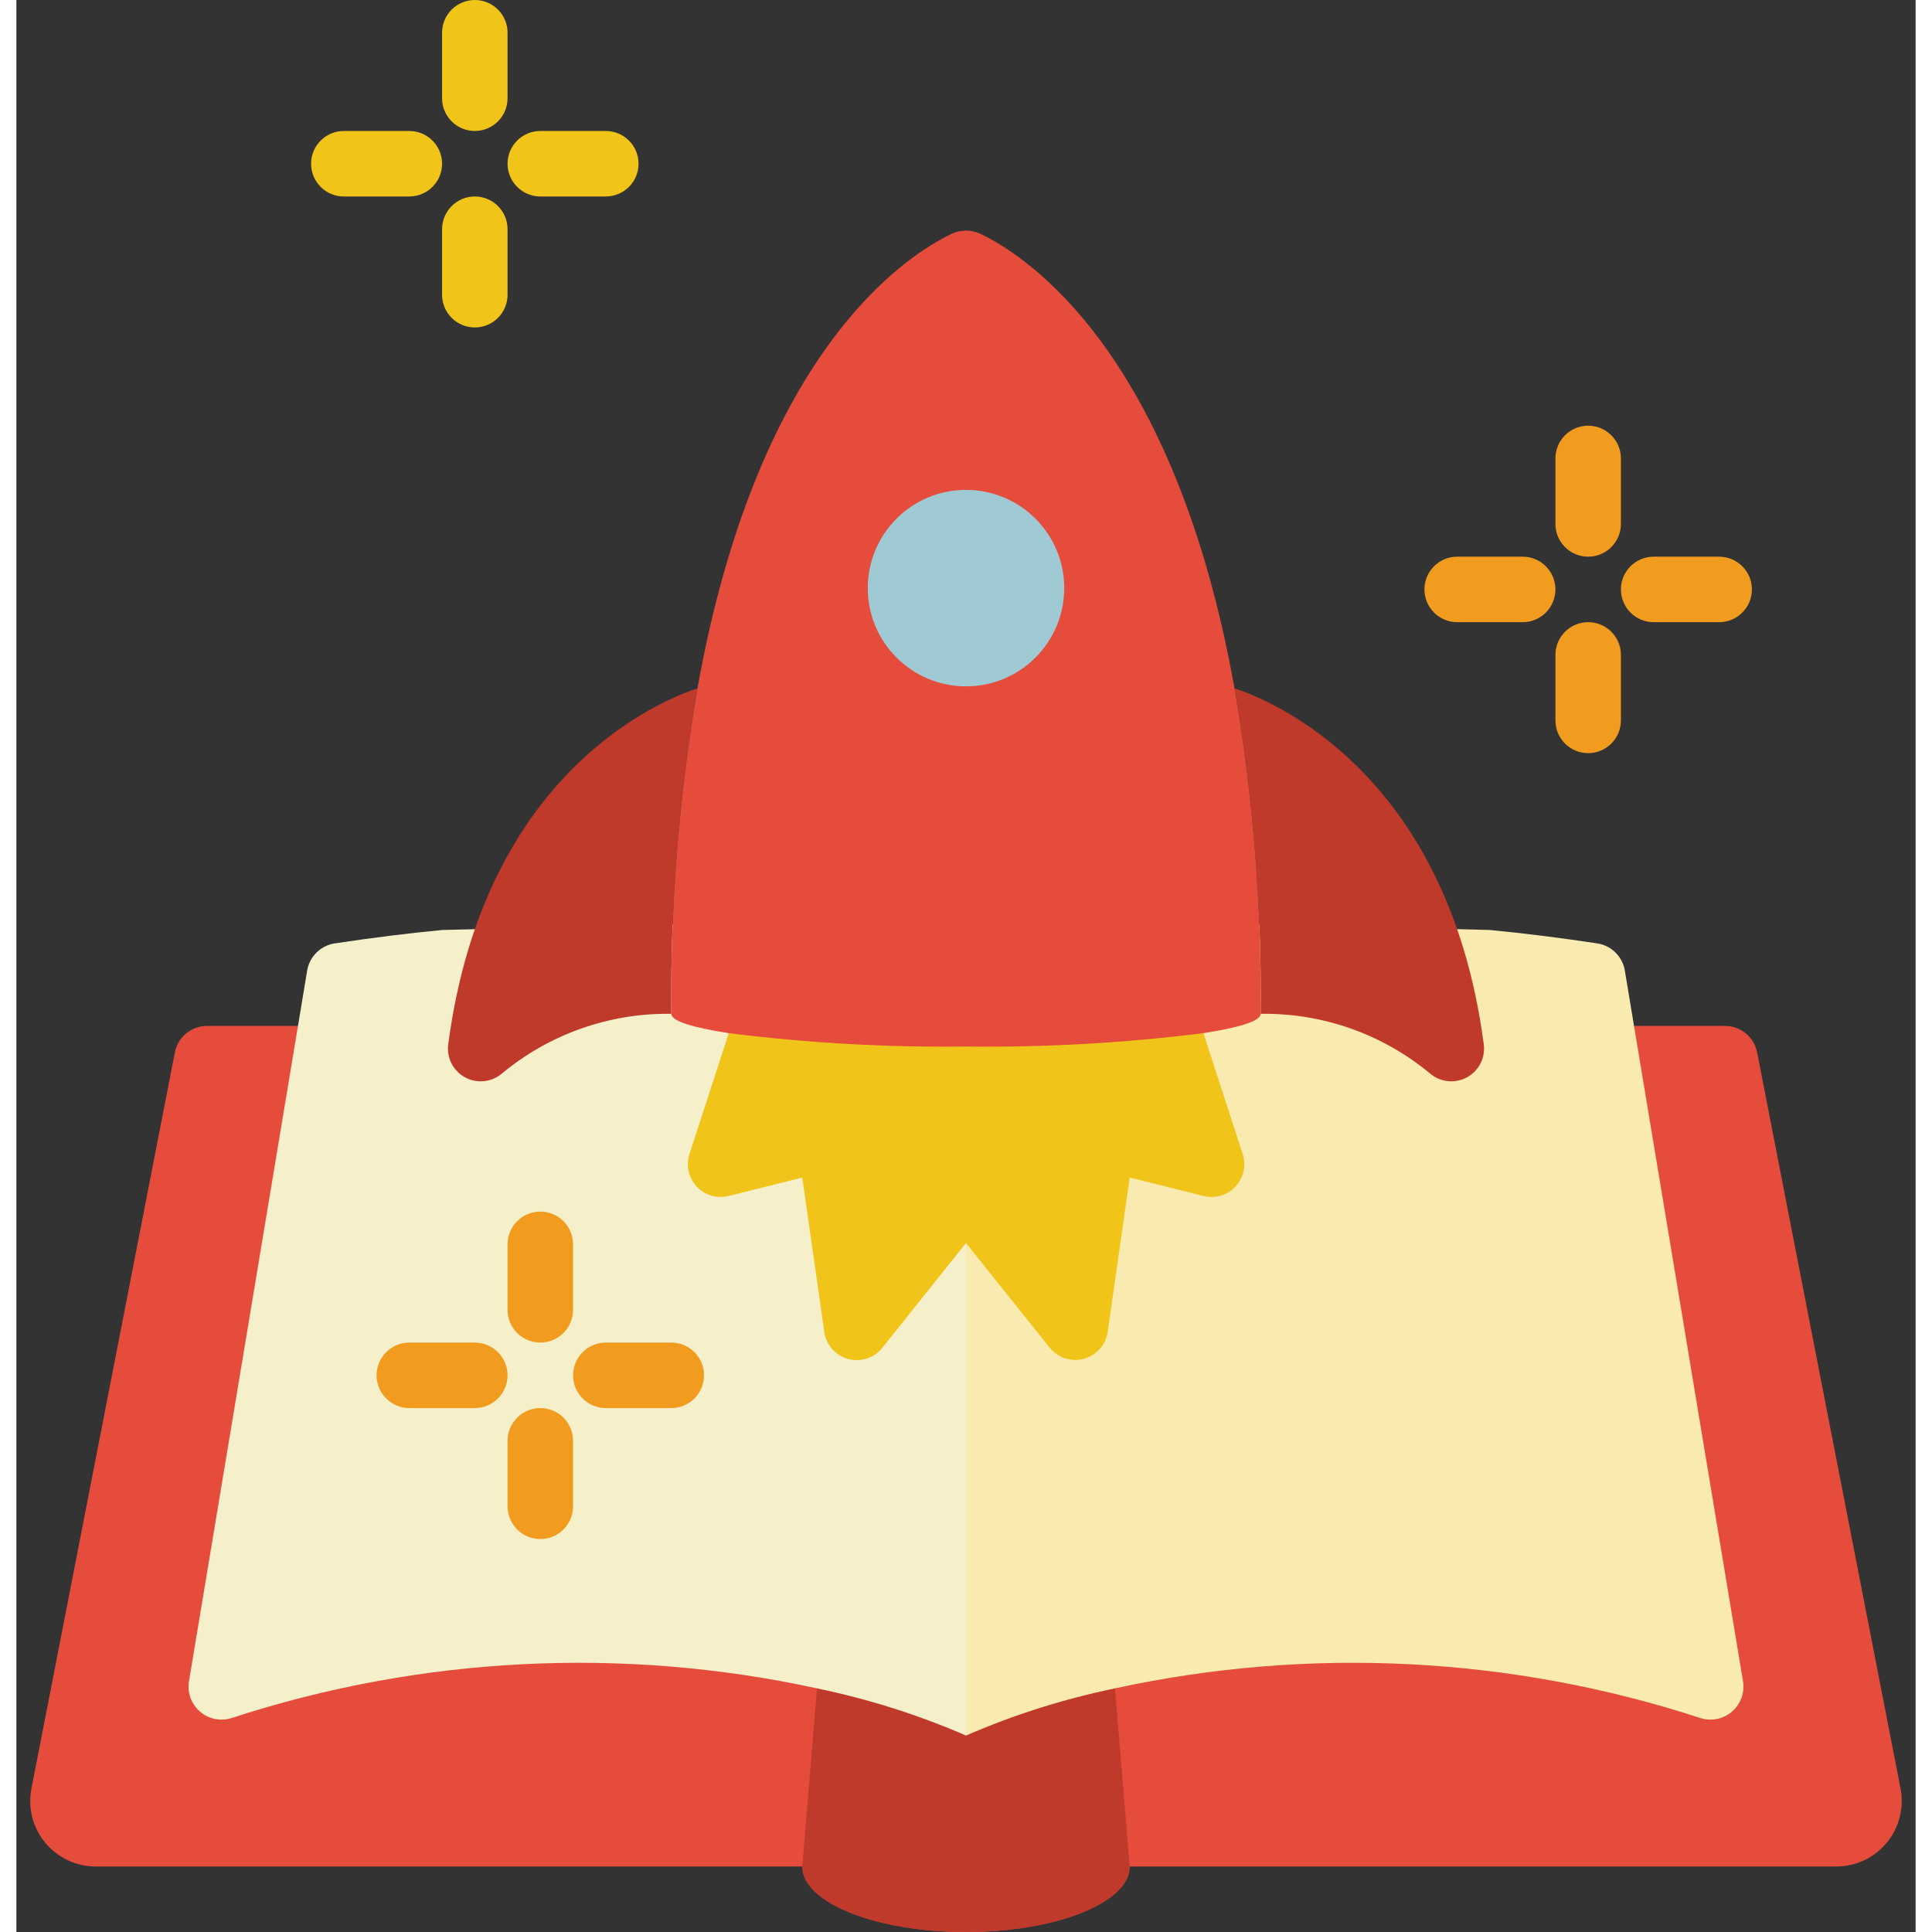
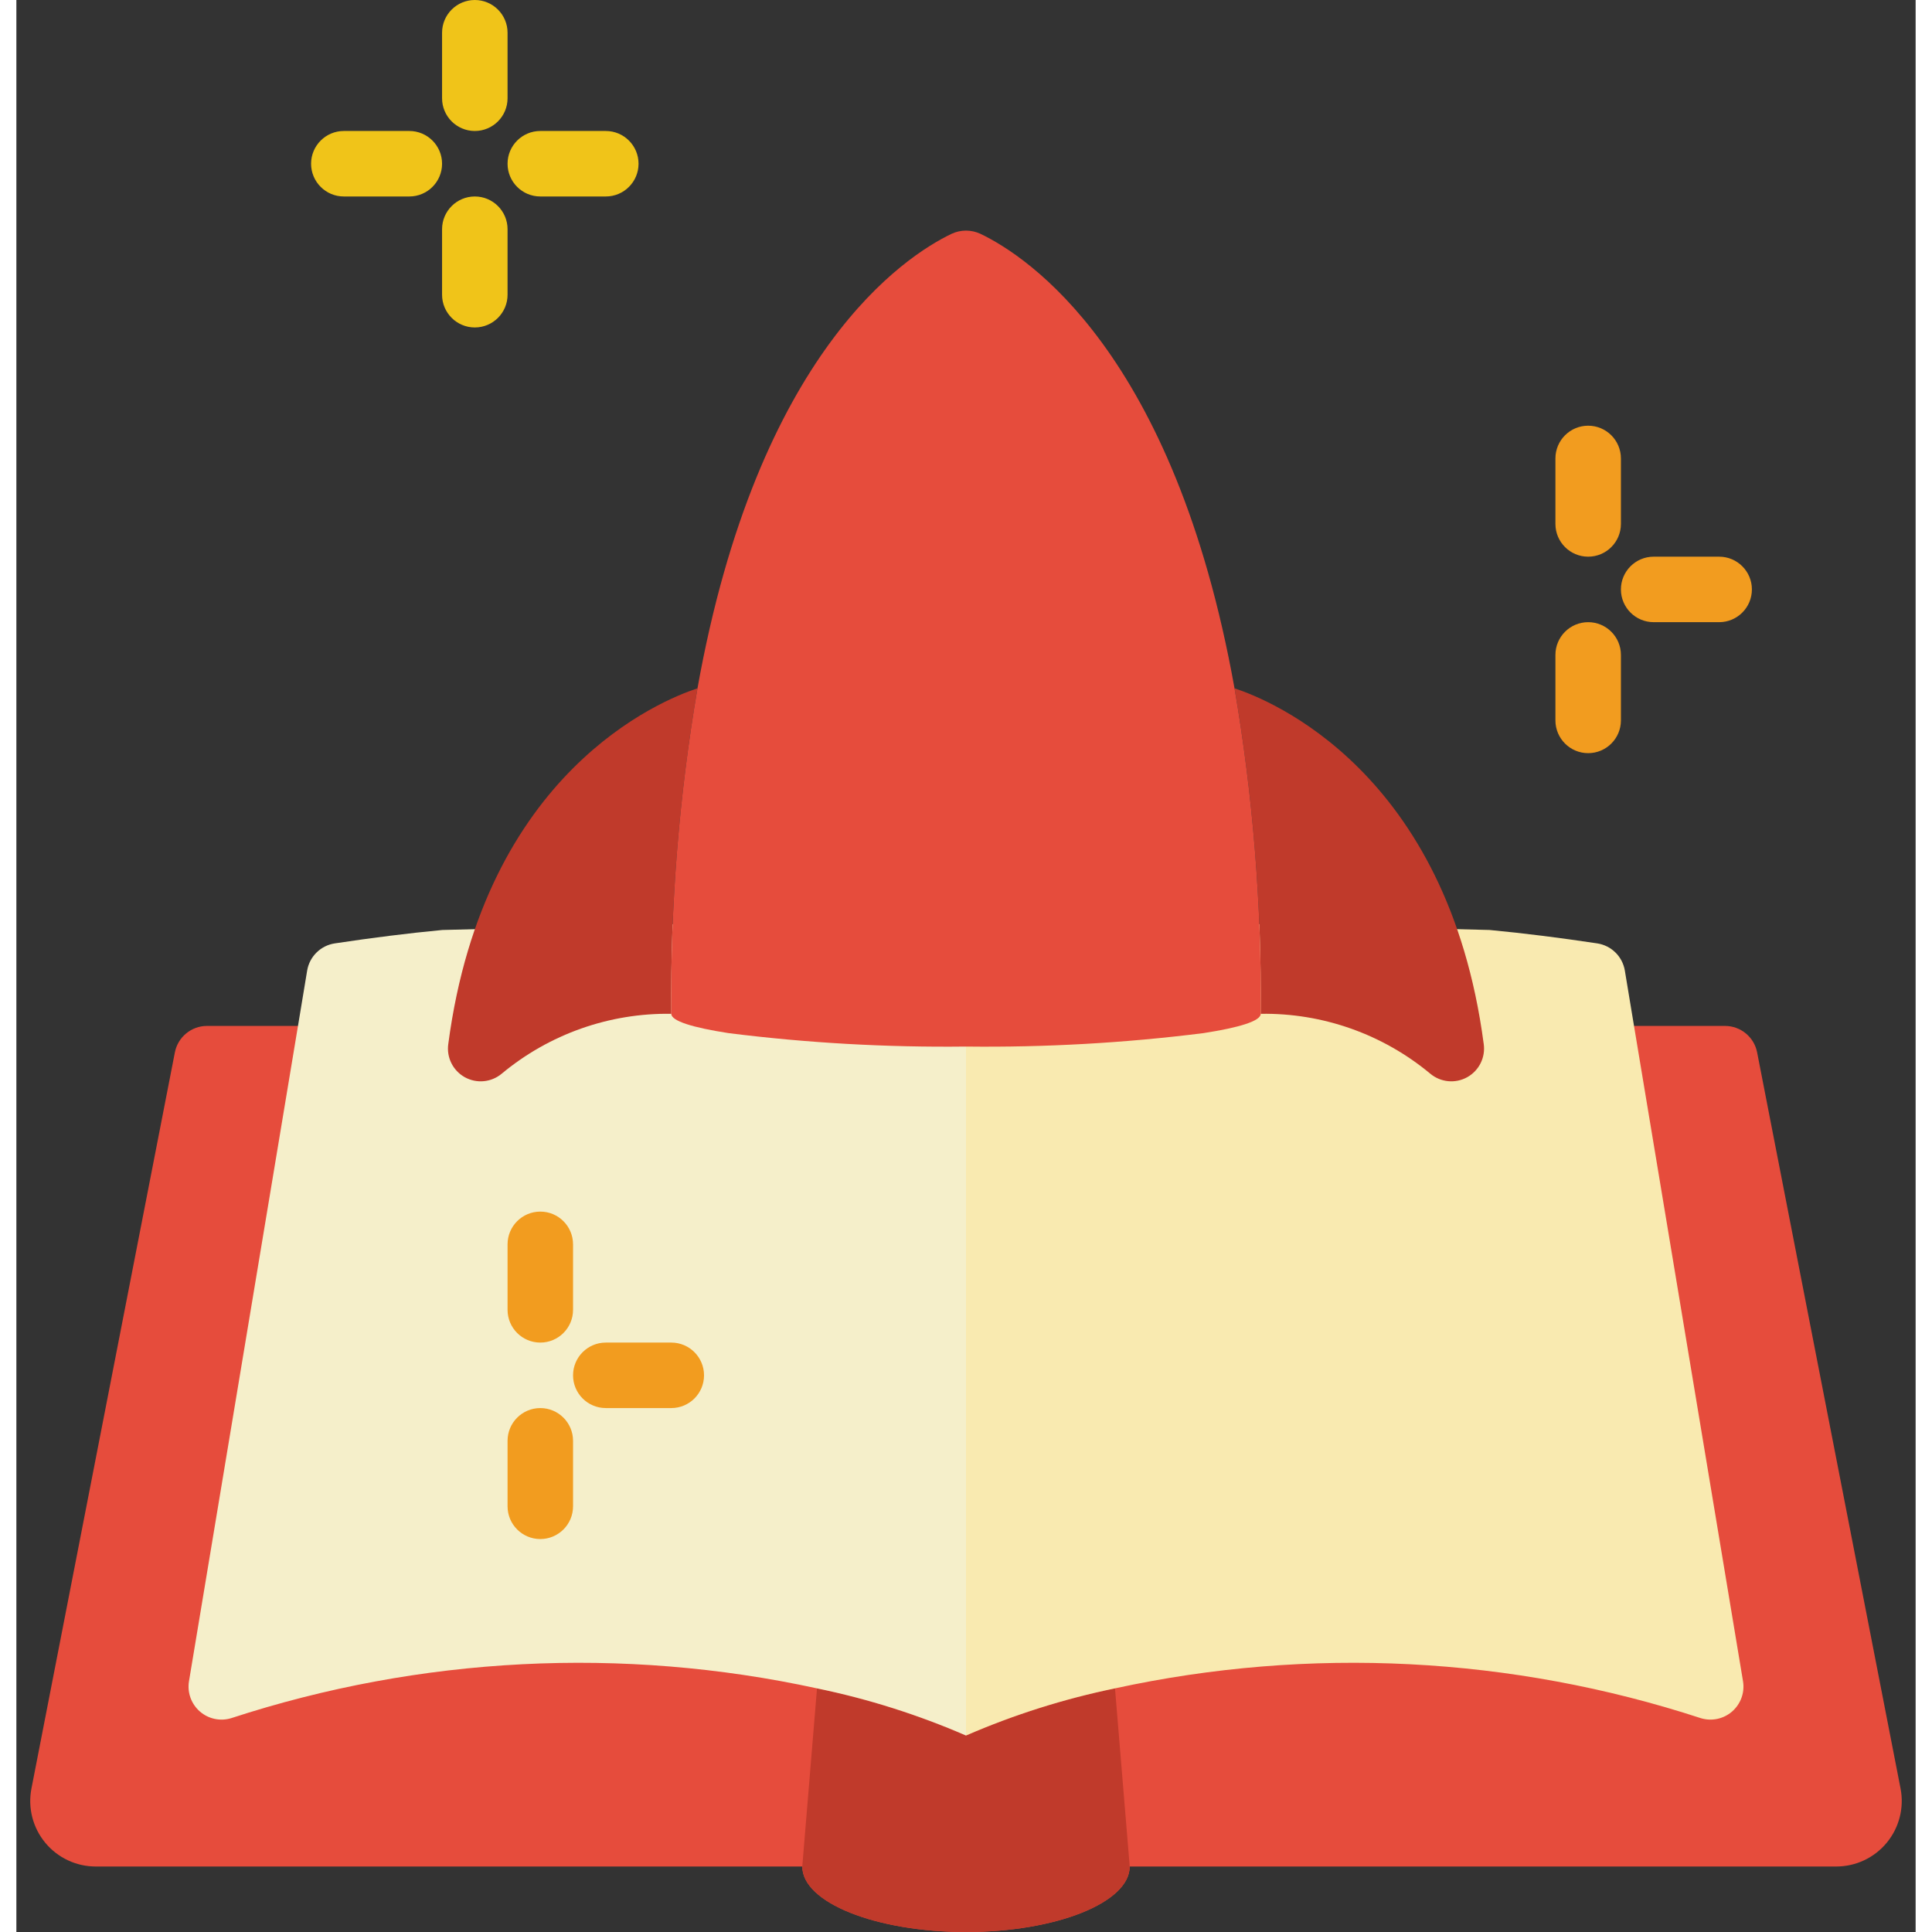
<svg xmlns="http://www.w3.org/2000/svg" height="512" viewBox="0 0 58 59" width="512">
  <rect x="0" y="0" width="58" height="59" fill="#333333" stroke="none" />
  <g id="Page-1" fill="none" fill-rule="evenodd">
    <g id="017---Science-Book" fill-rule="nonzero">
      <path id="Shape" d="m8.6 31.33h-2.78c-.478.001-.889.34-.98.81l-4.38 22.48c-.114.587.041 1.195.423 1.655.381.461.949.727 1.547.725h21.57c0 1.1 2.24 2 5 2s5-.9 5-2h21.57c.598.002 1.166-.264 1.547-.725.381-.461.537-1.068.423-1.655l-4.38-22.48c-.091-.47-.502-.809-.98-.81z" fill="#e64c3c" />
      <path id="Shape" d="m34 57c0 1.1-2.24 2-5 2s-5-.9-5-2l.45-5.44c1.562.322 3.087.805 4.55 1.44 1.463-.635 2.988-1.118 4.55-1.44z" fill="#c03a2b" />
      <path id="Shape" d="m29 28v25c-1.463-.635-2.988-1.118-4.55-1.44-5.938-1.291-12.113-.977-17.89.91-.332.101-.693.025-.955-.203-.262-.228-.389-.574-.335-.917l3.33-20.02.28-1.69c.072-.429.41-.763.84-.83 1.13-.17 2.23-.31 3.29-.41z" fill="#f5efca" />
      <path id="Shape" d="m44.99 28.4c1.06.1 2.16.24 3.29.41.43.067.768.401.84.83l.28 1.69 3.33 20.02c.054.343-.073.689-.335.917-.262.228-.623.304-.955.203-5.777-1.887-11.952-2.201-17.89-.91-1.562.322-3.087.805-4.55 1.44v-25z" fill="#f9eab0" />
-       <path id="Shape" d="m36.25 31.55 1.2 3.695c.112.346.027.725-.221.991-.248.266-.621.376-.973.287l-2.256-.563-.673 4.712c-.056.395-.342.718-.727.823-.385.105-.795-.029-1.044-.34l-2.556-3.195-2.556 3.2c-.249.312-.659.445-1.044.34-.385-.105-.67-.428-.727-.823l-.673-4.717-2.251.563c-.353.088-.725-.022-.973-.287-.248-.266-.333-.645-.221-.991l1.2-3.695z" fill="#f0c419" />
      <path id="Shape" d="m20.8 21.02c-.563 3.283-.831 6.609-.8 9.94-1.89-.029-3.728.621-5.18 1.83-.318.265-.766.307-1.128.105-.361-.202-.561-.605-.502-1.015 1.1-8.32 6.51-10.5 7.61-10.86z" fill="#c03a2b" />
      <path id="Shape" d="m44.81 31.88c.059.41-.141.813-.502 1.015-.361.202-.81.16-1.128-.105-1.452-1.209-3.29-1.859-5.18-1.83.031-3.331-.237-6.657-.8-9.94 1.1.36 6.51 2.54 7.61 10.86z" fill="#c03a2b" />
      <path id="Shape" d="m14 4c-.552 0-1-.448-1-1v-2c0-.552.448-1 1-1s1 .448 1 1v2c0 .552-.448 1-1 1z" fill="#f0c419" />
      <path id="Shape" d="m14 10c-.552 0-1-.448-1-1v-2c0-.552.448-1 1-1s1 .448 1 1v2c0 .552-.448 1-1 1z" fill="#f0c419" />
      <path id="Shape" d="m18 6h-2c-.552 0-1-.448-1-1s.448-1 1-1h2c.552 0 1 .448 1 1s-.448 1-1 1z" fill="#f0c419" />
      <path id="Shape" d="m12 6h-2c-.552 0-1-.448-1-1s.448-1 1-1h2c.552 0 1 .448 1 1s-.448 1-1 1z" fill="#f0c419" />
      <g fill="#f29c1f">
        <path id="Shape" d="m48 17c-.552 0-1-.448-1-1v-2c0-.552.448-1 1-1s1 .448 1 1v2c0 .552-.448 1-1 1z" />
        <path id="Shape" d="m48 23c-.552 0-1-.448-1-1v-2c0-.552.448-1 1-1s1 .448 1 1v2c0 .552-.448 1-1 1z" />
        <path id="Shape" d="m52 19h-2c-.552 0-1-.448-1-1s.448-1 1-1h2c.552 0 1 .448 1 1s-.448 1-1 1z" />
-         <path id="Shape" d="m46 19h-2c-.552 0-1-.448-1-1s.448-1 1-1h2c.552 0 1 .448 1 1s-.448 1-1 1z" />
        <path id="Shape" d="m16 41c-.552 0-1-.448-1-1v-2c0-.552.448-1 1-1s1 .448 1 1v2c0 .552-.448 1-1 1z" />
        <path id="Shape" d="m16 47c-.552 0-1-.448-1-1v-2c0-.552.448-1 1-1s1 .448 1 1v2c0 .552-.448 1-1 1z" />
        <path id="Shape" d="m20 43h-2c-.552 0-1-.448-1-1s.448-1 1-1h2c.552 0 1 .448 1 1s-.448 1-1 1z" />
-         <path id="Shape" d="m14 43h-2c-.552 0-1-.448-1-1s.448-1 1-1h2c.552 0 1 .448 1 1s-.448 1-1 1z" />
      </g>
      <path id="Shape" d="m38 30.96c0 .22-.65.42-1.75.59-2.404.302-4.827.439-7.25.41-2.423.029-4.846-.108-7.25-.41-1.1-.17-1.75-.37-1.75-.59-.031-3.331.237-6.657.8-9.94 1.84-10.28 6.34-13.2 7.76-13.88.279-.13.601-.13.88 0 1.42.68 5.92 3.6 7.76 13.88.563 3.283.831 6.609.8 9.94z" fill="#e64c3c" />
-       <circle id="Oval" cx="29" cy="17.96" fill="#9fc9d3" r="3" />
    </g>
  </g>
</svg>